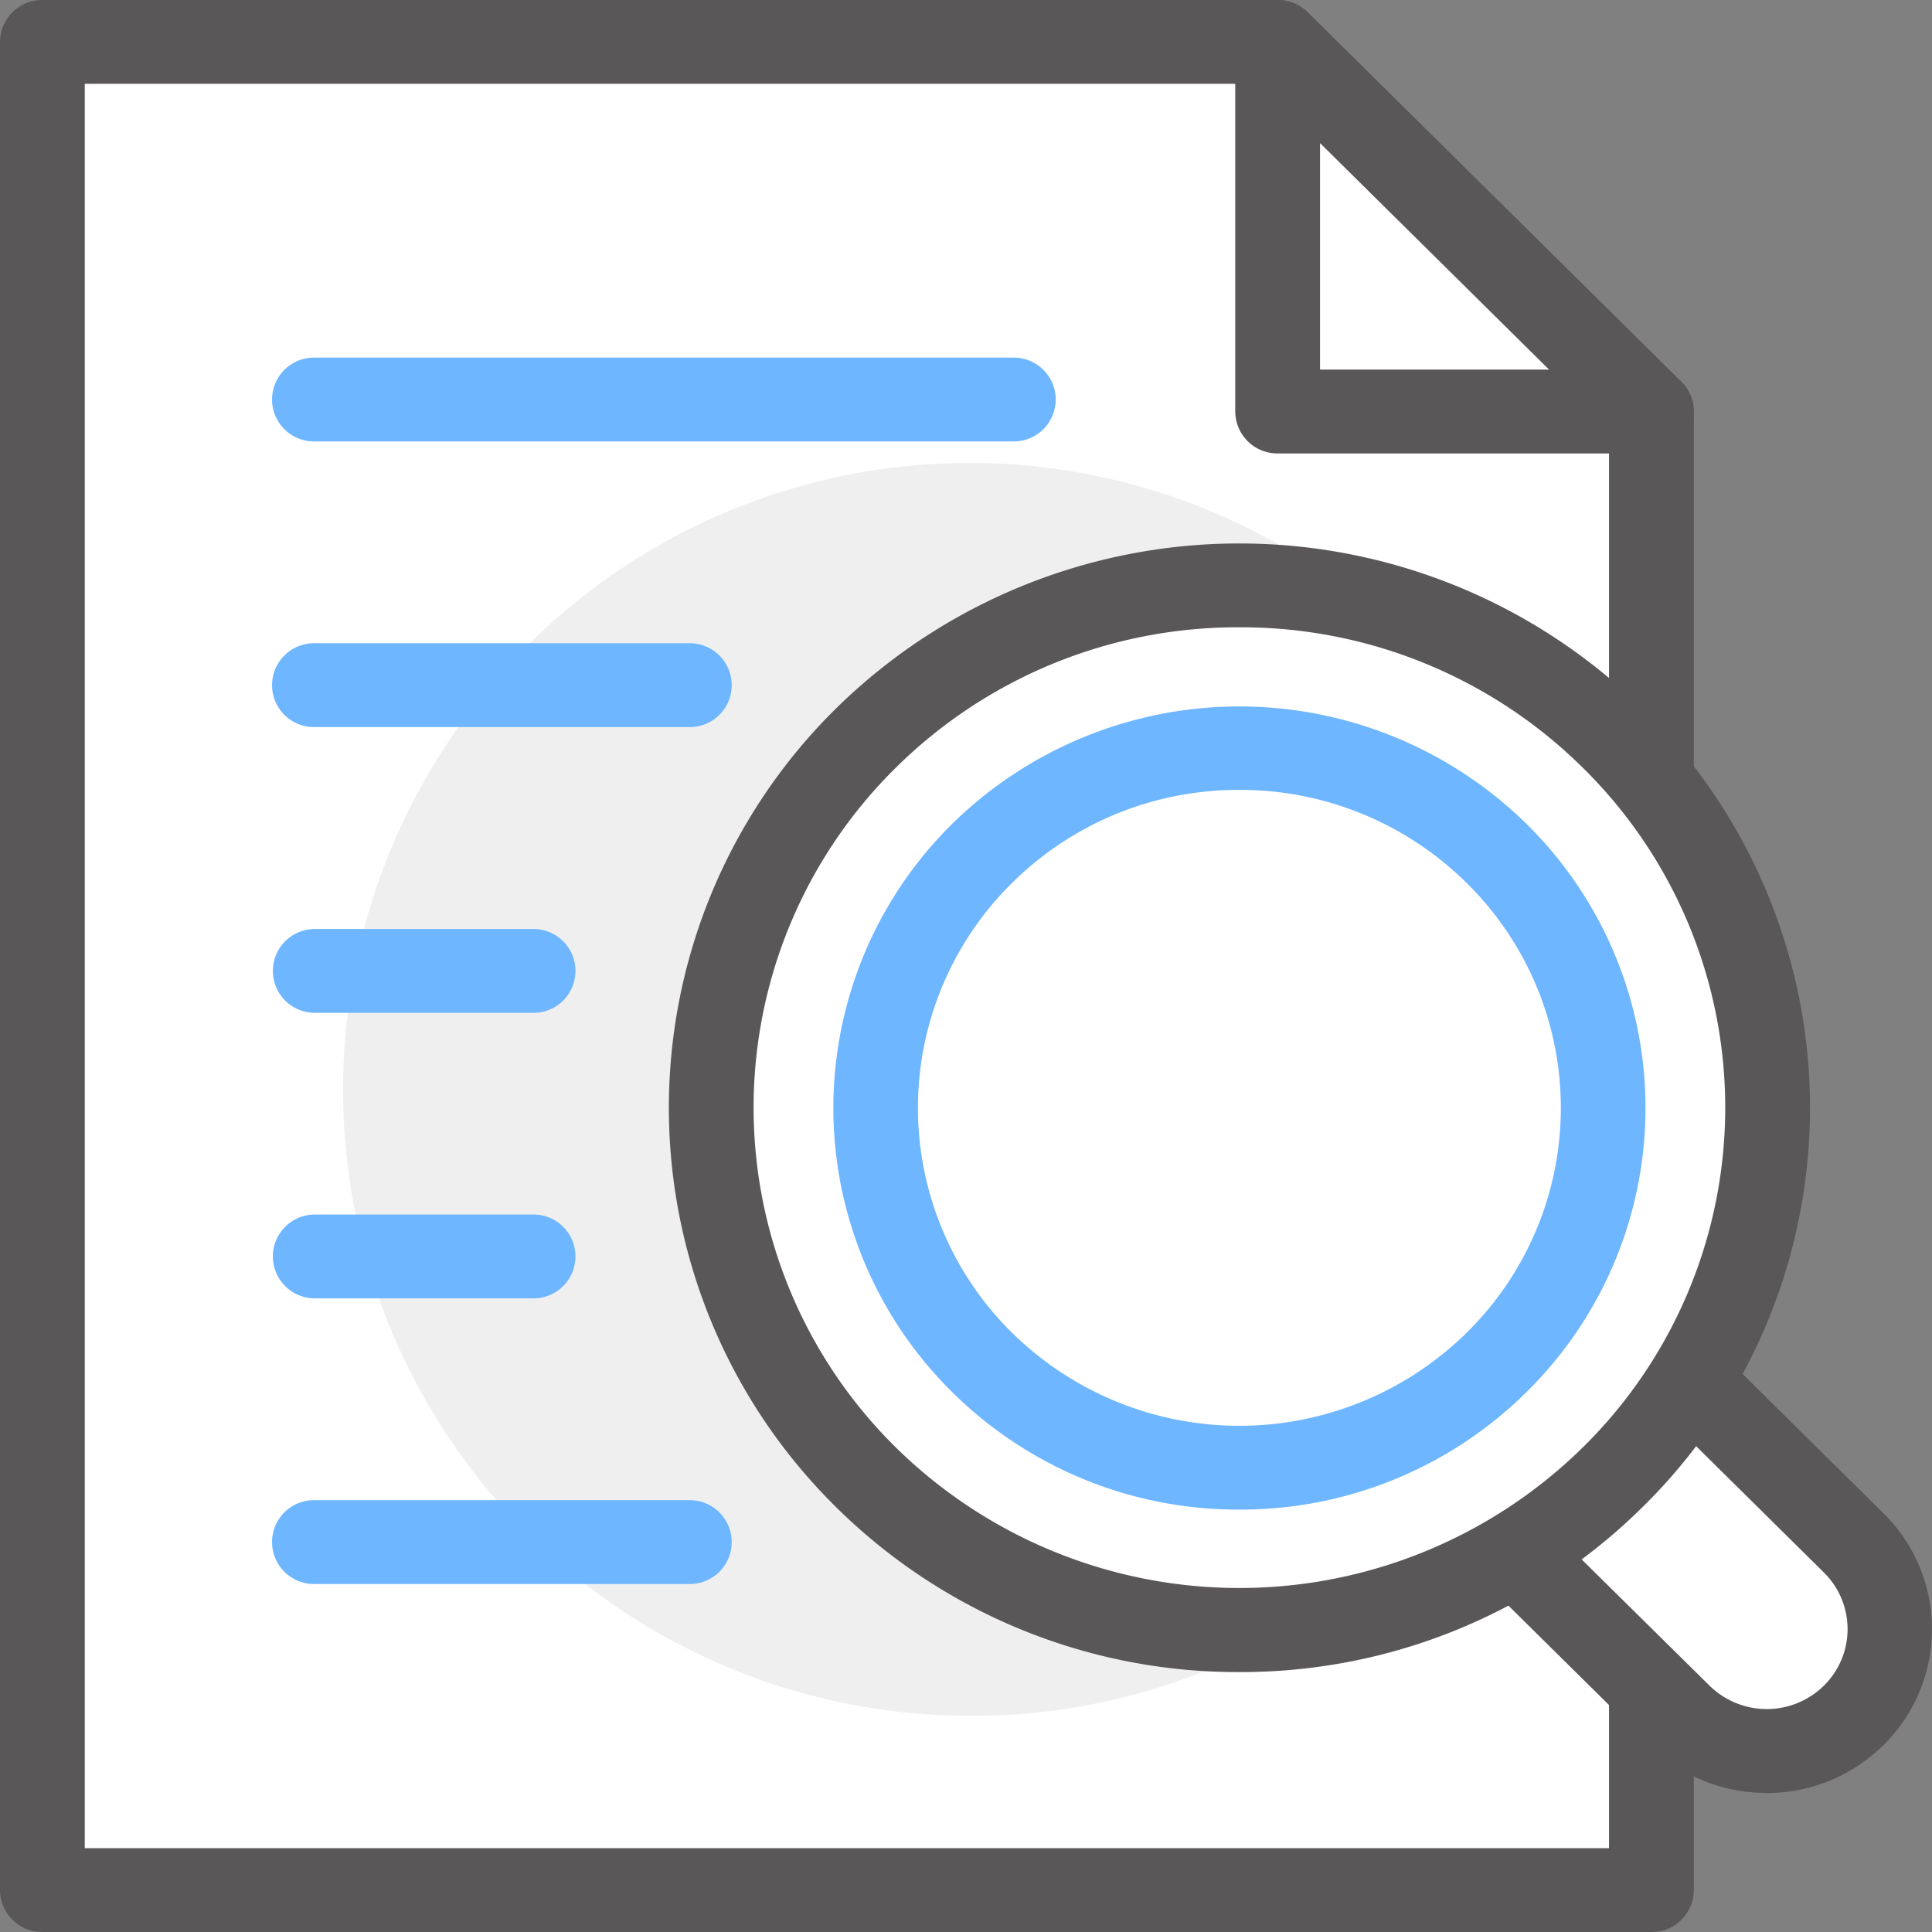
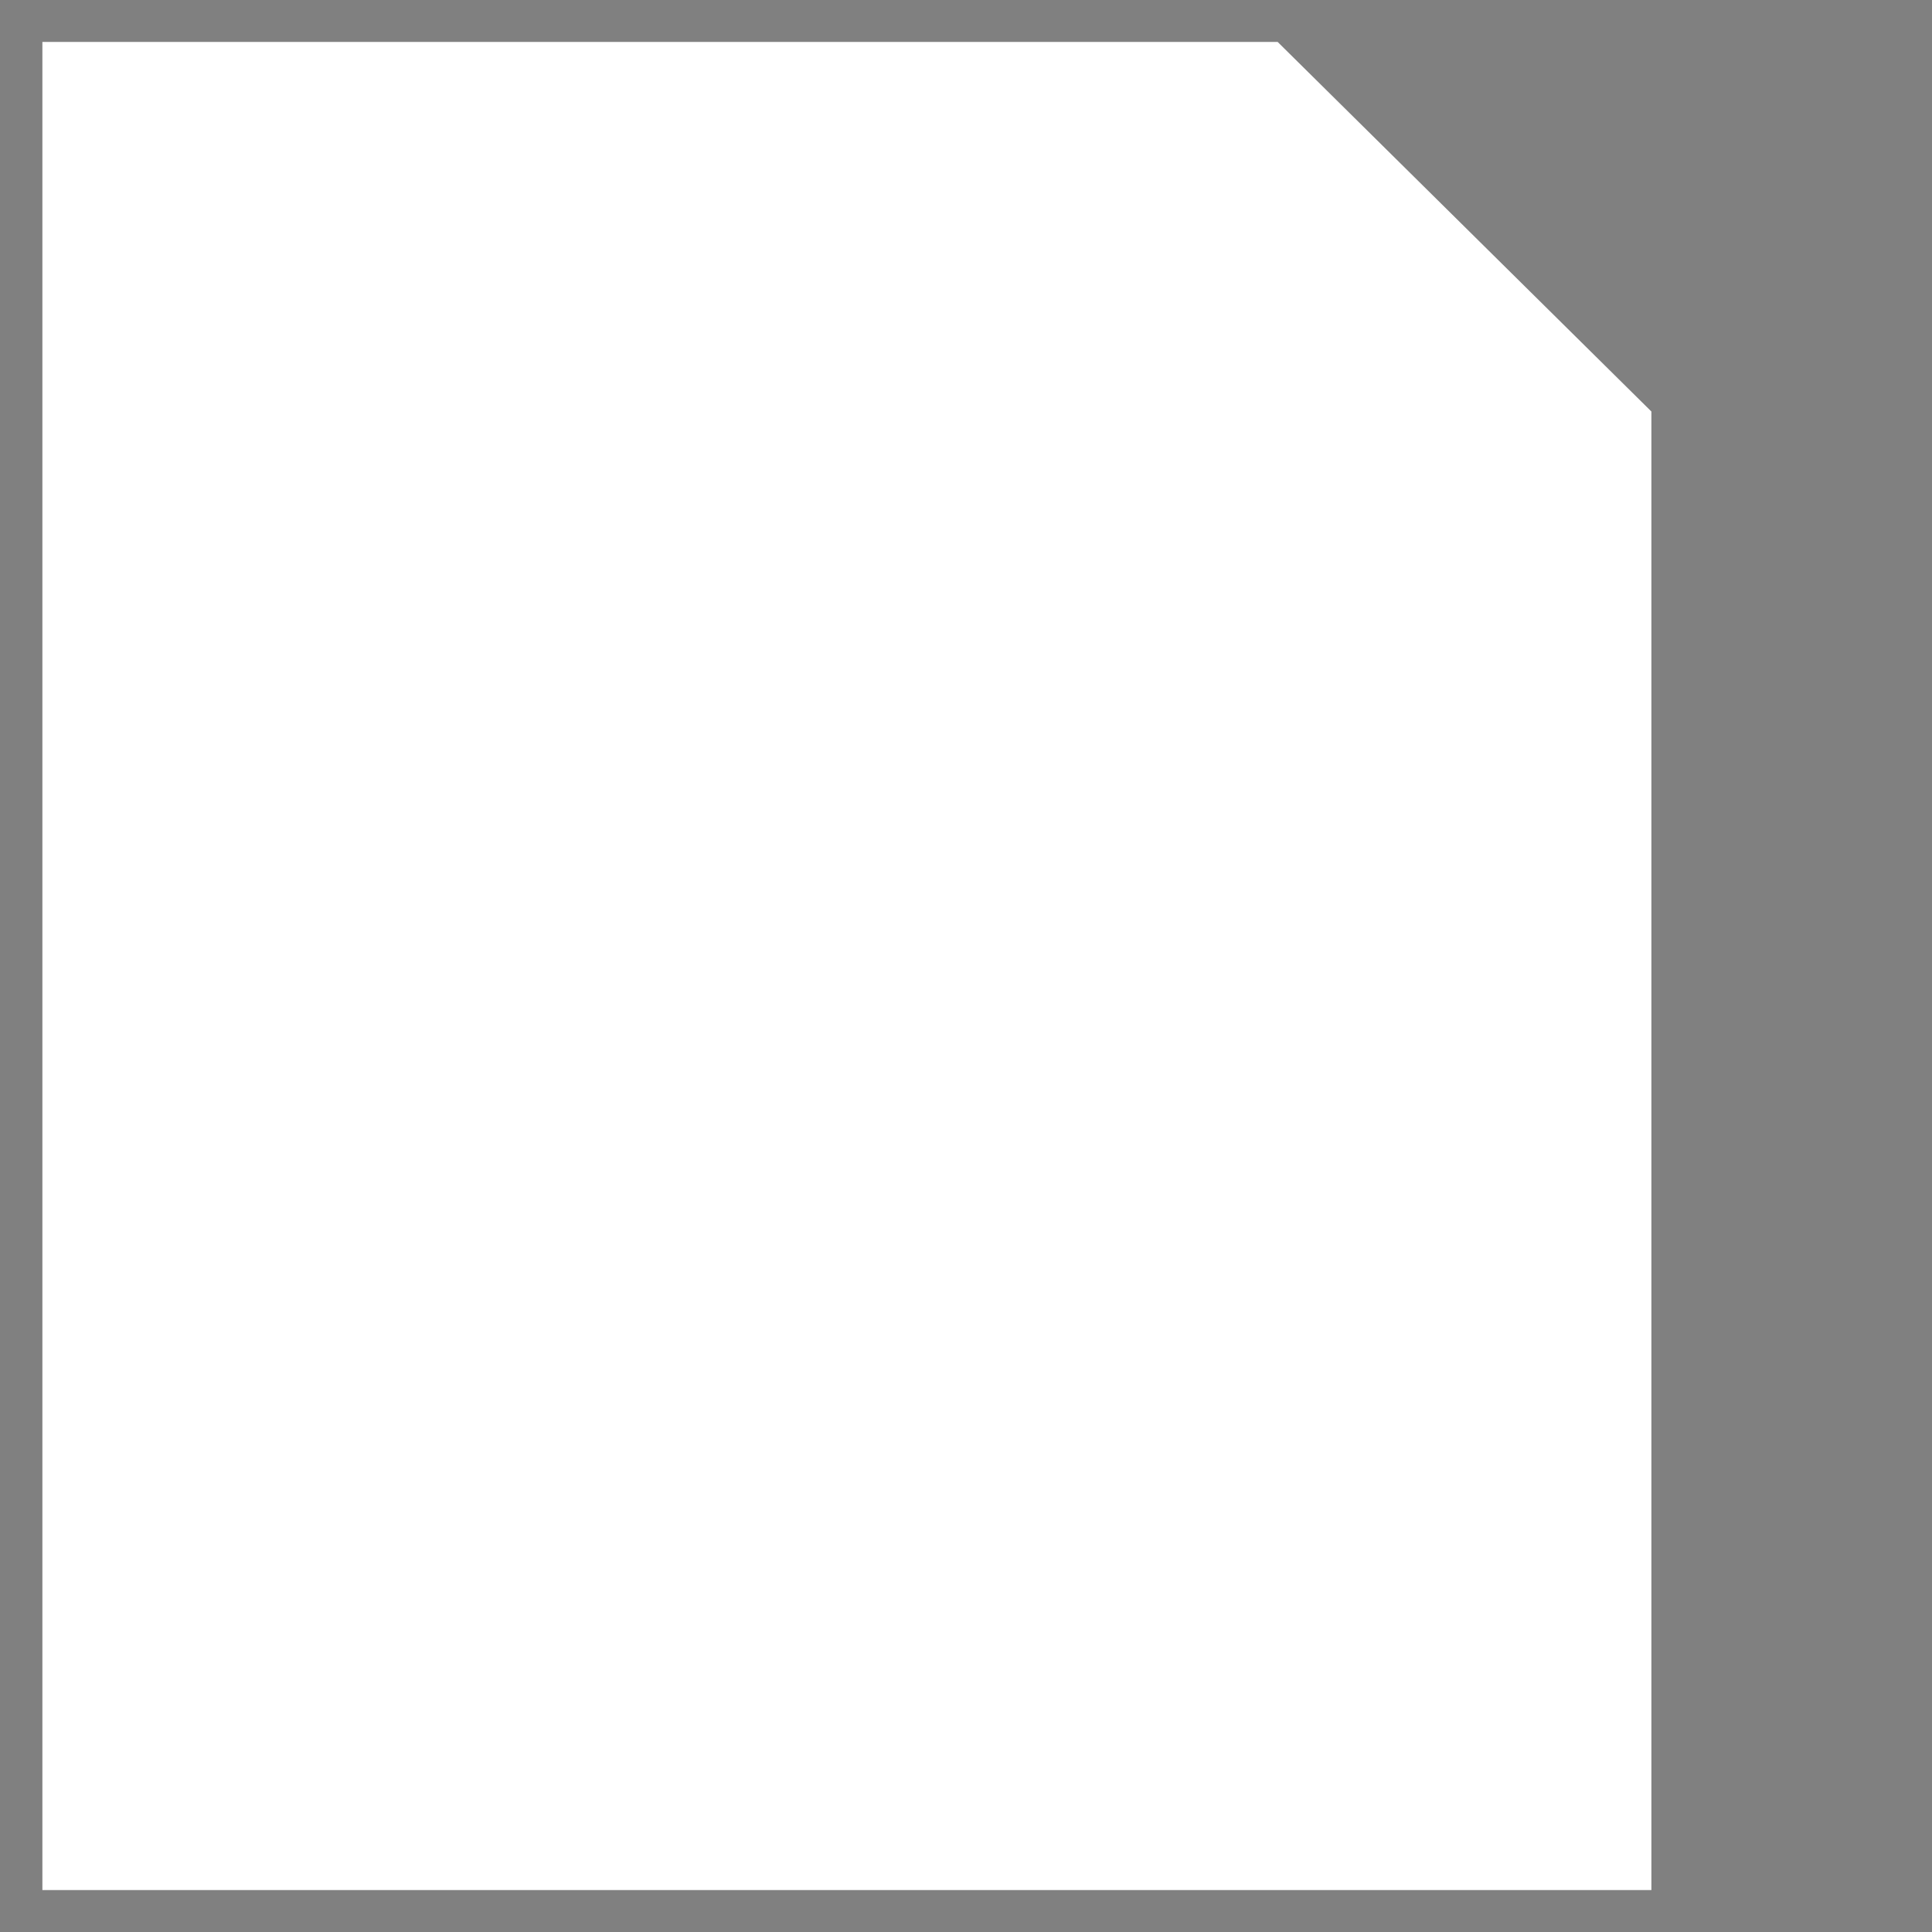
<svg xmlns="http://www.w3.org/2000/svg" id="벡터_고급_개체" data-name="벡터 고급 개체" width="33" height="33" viewBox="0 0 33 33">
  <rect x="0" y="0" width="33" height="33" fill="#808080" stroke="none" />
  <defs>
    <clipPath id="clip-path">
-       <rect id="사각형_13" data-name="사각형 13" width="33" height="33" fill="none" />
-     </clipPath>
+       </clipPath>
  </defs>
  <path id="패스_59" data-name="패스 59" d="M.724,32.284H28.207V7.029L21.823.716H.724Z" fill="#fff" />
  <g id="그룹_36" data-name="그룹 36">
    <g id="그룹_35" data-name="그룹 35" clip-path="url(#clip-path)">
      <path id="패스_60" data-name="패스 60" d="M28.207,33H.724A.72.72,0,0,1,0,32.284V.716A.72.72,0,0,1,.724,0h21.1a.728.728,0,0,1,.512.21l6.384,6.313a.712.712,0,0,1,.212.506V32.284a.72.72,0,0,1-.724.716M1.448,31.568H27.483V7.326l-5.96-5.894H1.448Z" fill="#595757" />
-       <path id="패스_61" data-name="패스 61" d="M21.823,7.029h6.384L21.823.716Z" fill="#fff" />
+       <path id="패스_61" data-name="패스 61" d="M21.823,7.029L21.823.716Z" fill="#fff" />
      <path id="패스_62" data-name="패스 62" d="M28.207,7.745H21.823a.72.72,0,0,1-.724-.716V.716a.715.715,0,0,1,.447-.661.729.729,0,0,1,.789.155l6.384,6.313a.711.711,0,0,1,.157.78.724.724,0,0,1-.669.442m-5.66-1.432h3.912L22.547,2.444Z" fill="#595757" />
      <path id="패스_63" data-name="패스 63" d="M27.259,18.727a10.7,10.7,0,1,0-10.7,10.58,10.64,10.64,0,0,0,10.7-10.58" fill="#efefef" />
      <path id="패스_64" data-name="패스 64" d="M31.661,26.353a2.066,2.066,0,0,1,0,2.944,2.123,2.123,0,0,1-2.978,0L24.43,25.092a2.065,2.065,0,0,1,0-2.944,2.122,2.122,0,0,1,2.977,0Z" fill="#fff" />
      <path id="패스_65" data-name="패스 65" d="M30.172,30.624a2.826,2.826,0,0,1-2-.82L23.918,25.6a2.775,2.775,0,0,1,0-3.957,2.851,2.851,0,0,1,4,0l4.254,4.206a2.779,2.779,0,0,1,0,3.957,2.827,2.827,0,0,1-2,.82m-4.254-8.37a1.381,1.381,0,0,0-.977.4,1.355,1.355,0,0,0,0,1.932L29.2,28.792a1.393,1.393,0,0,0,1.954,0,1.357,1.357,0,0,0,0-1.932l-4.254-4.206a1.38,1.38,0,0,0-.977-.4" fill="#595757" />
      <path id="패스_66" data-name="패스 66" d="M27.549,12.613a9.1,9.1,0,0,0-12.762,0,8.853,8.853,0,0,0,0,12.618,9.1,9.1,0,0,0,12.762,0,8.852,8.852,0,0,0,0-12.618" fill="#fff" />
-       <path id="패스_67" data-name="패스 67" d="M21.168,28.56a9.742,9.742,0,0,1-6.893-2.823,9.574,9.574,0,0,1,0-13.631,9.826,9.826,0,0,1,13.786,0,9.562,9.562,0,0,1,0,13.631,9.74,9.74,0,0,1-6.893,2.823m0-17.845a8.294,8.294,0,0,0-5.869,2.4,8.151,8.151,0,0,0,0,11.606,8.368,8.368,0,0,0,11.738,0,8.141,8.141,0,0,0,0-11.606,8.292,8.292,0,0,0-5.869-2.4" fill="#595757" />
      <path id="패스_68" data-name="패스 68" d="M25.563,14.576a6.266,6.266,0,0,0-8.791,0,6.1,6.1,0,0,0,0,8.693,6.266,6.266,0,0,0,8.791,0,6.1,6.1,0,0,0,0-8.693" fill="#fff" />
      <path id="패스_69" data-name="패스 69" d="M21.168,25.785a6.934,6.934,0,0,1-4.907-2.01,6.817,6.817,0,0,1,0-9.7,7,7,0,0,1,9.815,0,6.808,6.808,0,0,1,0,9.7,6.934,6.934,0,0,1-4.907,2.01m0-12.293a5.486,5.486,0,0,0-3.884,1.591,5.394,5.394,0,0,0,0,7.68,5.536,5.536,0,0,0,7.767,0,5.388,5.388,0,0,0,0-7.68,5.487,5.487,0,0,0-3.884-1.591" fill="#6eb6ff" />
      <path id="패스_70" data-name="패스 70" d="M17.316,7.54H5.363a.716.716,0,1,1,0-1.432H17.316a.716.716,0,1,1,0,1.432" fill="#6eb6ff" />
      <path id="패스_71" data-name="패스 71" d="M11.783,12.419H5.363a.716.716,0,1,1,0-1.432h6.419a.716.716,0,1,1,0,1.432" fill="#6eb6ff" />
-       <path id="패스_72" data-name="패스 72" d="M9.113,17.3H5.377a.716.716,0,1,1,0-1.432H9.113a.716.716,0,1,1,0,1.432" fill="#6eb6ff" />
-       <path id="패스_73" data-name="패스 73" d="M9.113,22.177H5.377a.716.716,0,1,1,0-1.432H9.113a.716.716,0,1,1,0,1.432" fill="#6eb6ff" />
      <path id="패스_74" data-name="패스 74" d="M11.783,27.056H5.363a.716.716,0,1,1,0-1.432h6.419a.716.716,0,1,1,0,1.432" fill="#6eb6ff" />
    </g>
  </g>
</svg>